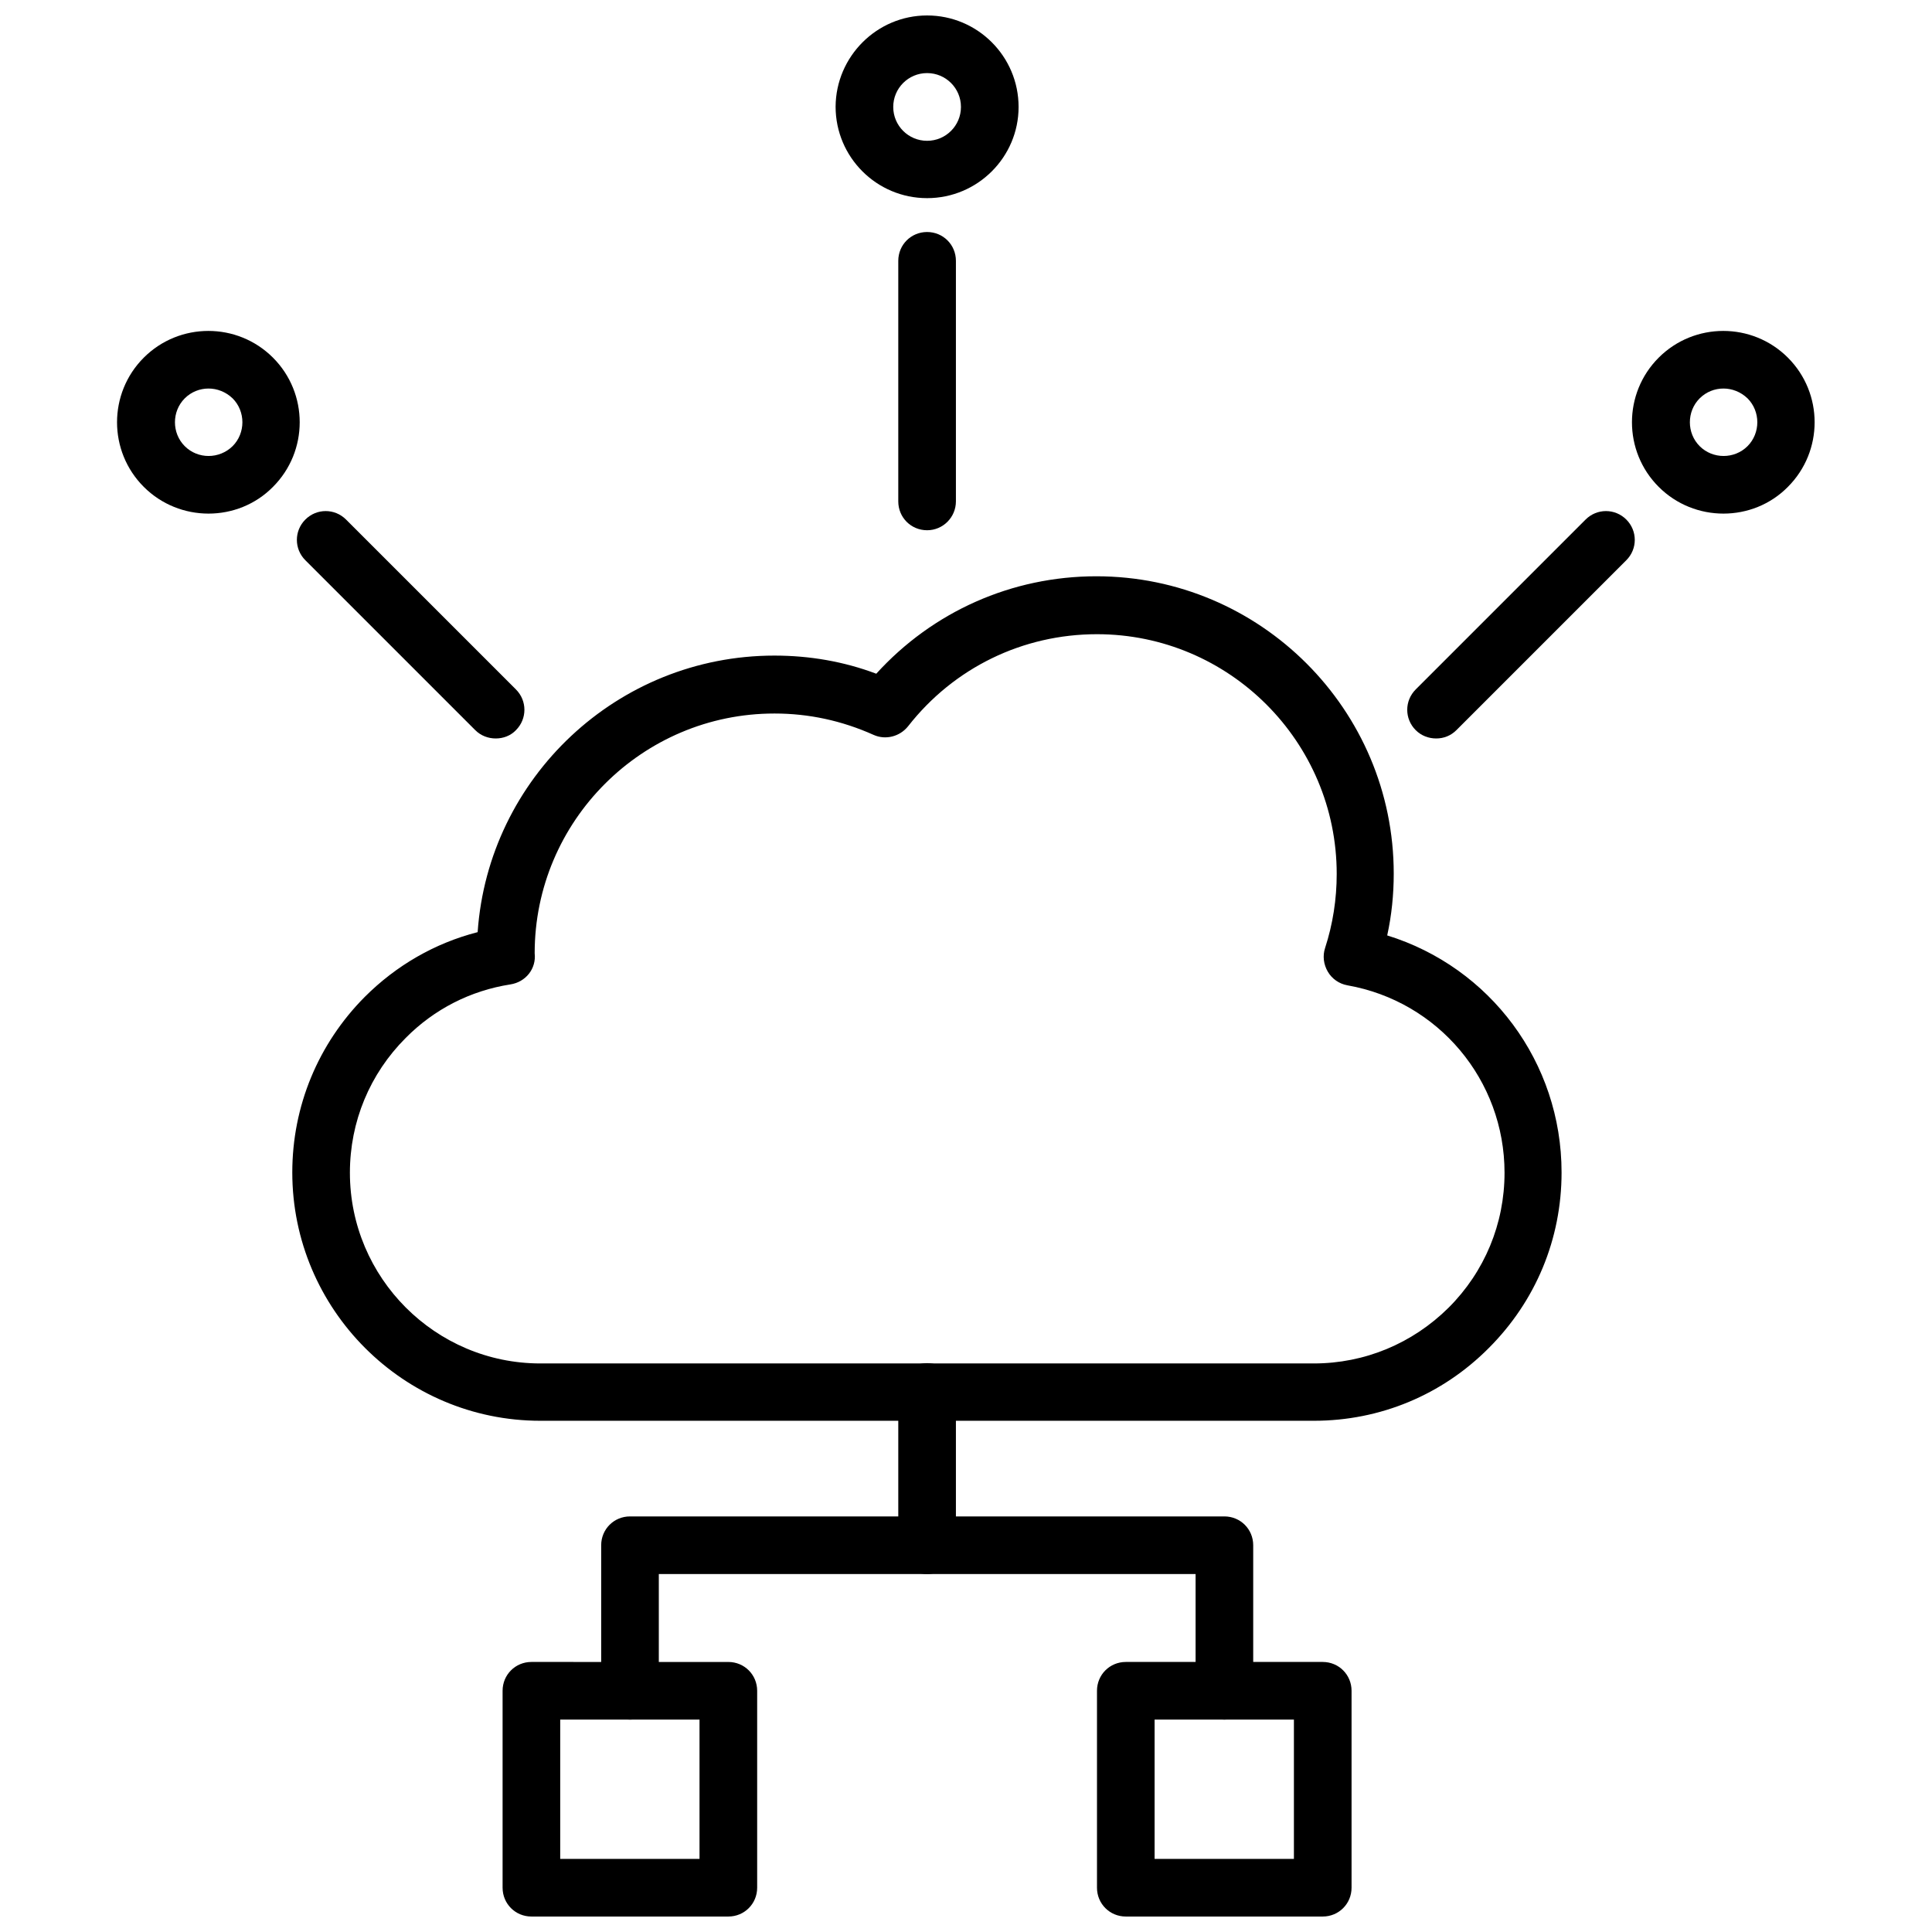
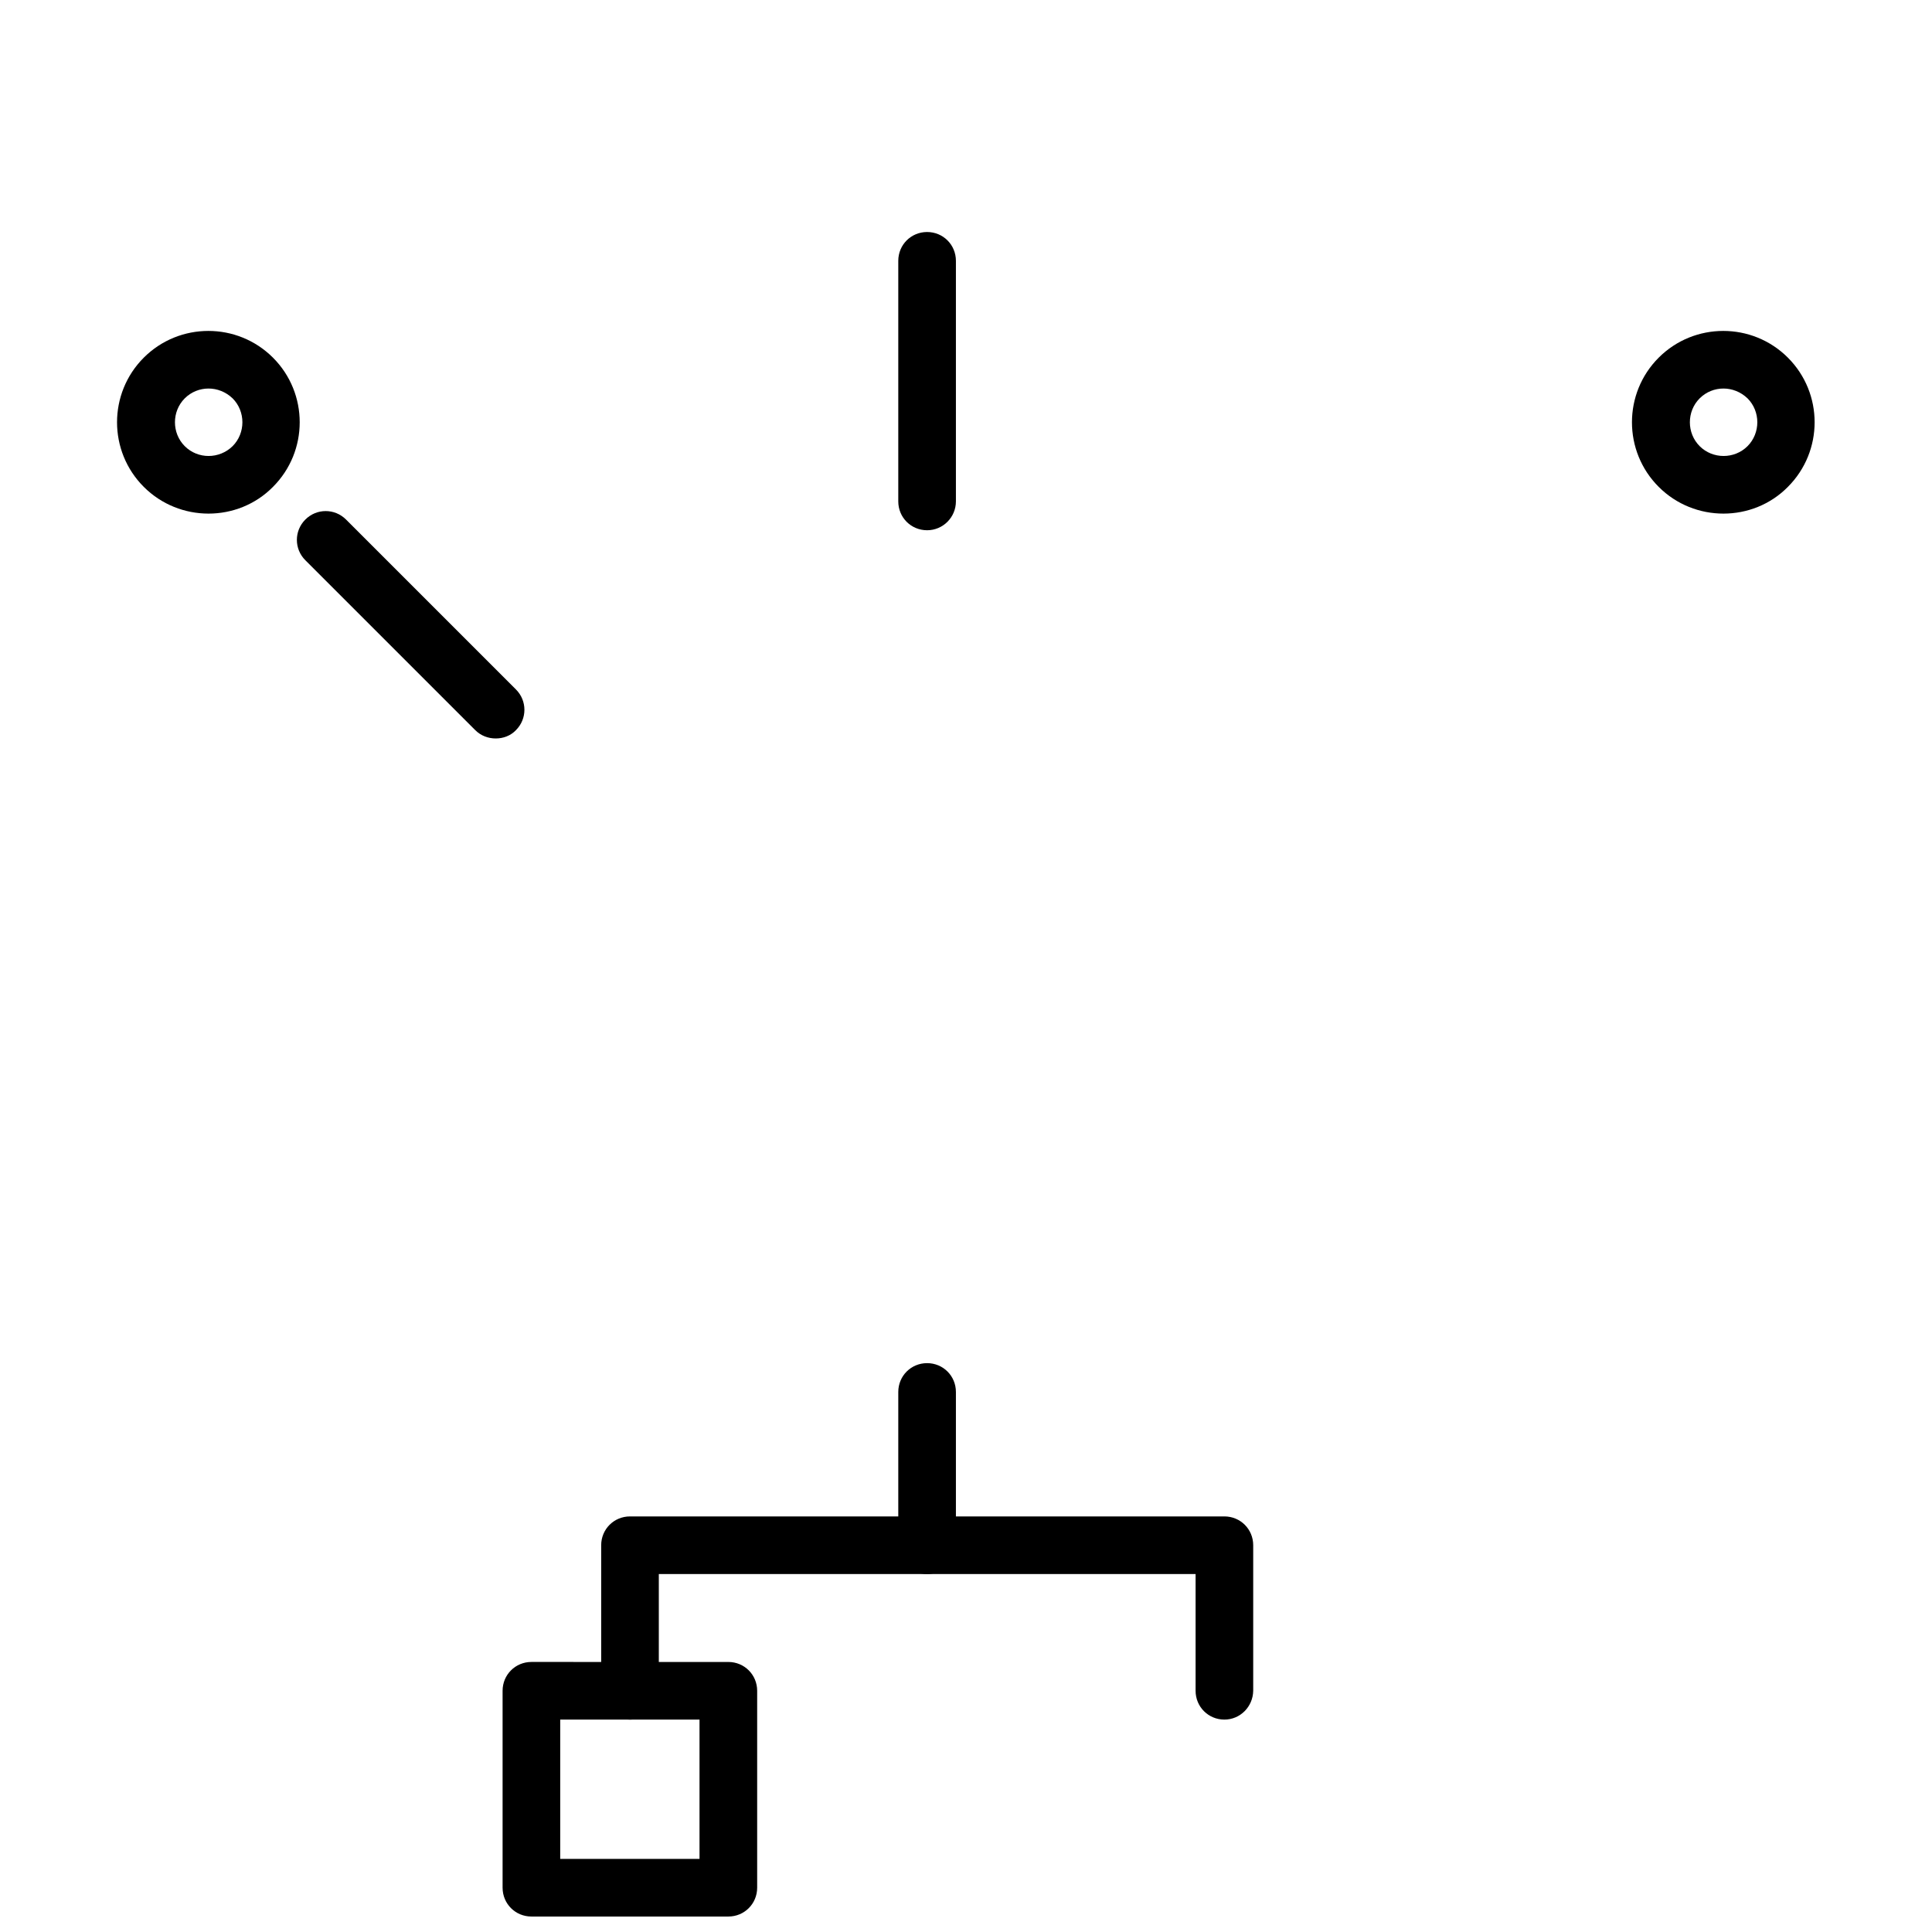
<svg xmlns="http://www.w3.org/2000/svg" width="800px" height="800px" version="1.1" viewBox="144 144 512 512">
  <defs>
    <clipPath id="c">
      <path d="m277 584h68v67.902h-68z" />
    </clipPath>
    <clipPath id="b">
-       <path d="m434 584h69v67.902h-69z" />
-     </clipPath>
+       </clipPath>
    <clipPath id="a">
-       <path d="m365 148.09h49v48.906h-49z" />
-     </clipPath>
+       </clipPath>
  </defs>
-   <path d="m492.18 520.52h-204.99c-36.211 0-65.73-29.52-65.73-65.809 0-17.555 6.848-34.086 19.207-46.523 8.344-8.344 18.578-14.25 29.914-17.16 2.832-40.855 37-73.289 78.641-73.289 9.367 0 18.422 1.574 27 4.801 14.957-16.453 35.895-25.82 58.332-25.82 43.453 0 78.801 35.344 78.801 78.801 0 5.512-0.551 11.02-1.73 16.375 27.238 8.422 46.207 33.613 46.207 62.82 0 17.633-6.848 34.086-19.285 46.523-12.359 12.434-28.812 19.281-46.367 19.281zm-142.96-187.43c-35.031 0-63.527 28.496-63.527 63.527 0.473 4.094-2.363 7.637-6.453 8.266-10.547 1.652-20.152 6.535-27.711 14.168-9.523 9.523-14.801 22.199-14.801 35.738 0 27.867 22.672 50.539 50.461 50.539h204.99c13.461 0 26.137-5.273 35.738-14.801 9.523-9.523 14.801-22.199 14.801-35.738 0-24.562-17.555-45.422-41.645-49.672-2.203-0.395-4.094-1.73-5.195-3.621-1.102-1.891-1.418-4.172-0.707-6.297 2.047-6.297 3.07-12.91 3.07-19.602 0-35.031-28.496-63.527-63.527-63.527-19.68 0-37.941 8.895-50.066 24.402-2.203 2.754-5.984 3.699-9.133 2.281-8.422-3.773-17.16-5.664-26.293-5.664z" />
  <g clip-path="url(#c)">
    <path d="m337.02 651.9h-52.191c-4.25 0-7.637-3.387-7.637-7.637v-52.191c0-4.25 3.387-7.637 7.637-7.637l52.191 0.004c4.25 0 7.637 3.387 7.637 7.637v52.191c-0.004 4.25-3.387 7.633-7.637 7.633zm-44.559-15.27h36.918v-36.918h-36.918z" />
  </g>
  <g clip-path="url(#b)">
-     <path d="m494.54 651.9h-52.191c-4.25 0-7.637-3.387-7.637-7.637v-52.191c0-4.25 3.387-7.637 7.637-7.637h52.191c4.25 0 7.637 3.387 7.637 7.637v52.191c-0.004 4.254-3.387 7.637-7.637 7.637zm-44.559-15.27h36.918v-36.918h-36.918z" />
-   </g>
+     </g>
  <path d="m389.69 561.14c-4.25 0-7.637-3.387-7.637-7.637v-40.621c0-4.25 3.387-7.637 7.637-7.637s7.637 3.387 7.637 7.637v40.621c-0.004 4.25-3.387 7.637-7.637 7.637z" />
  <path d="m468.48 599.71c-4.25 0-7.637-3.387-7.637-7.637v-30.938l-142.25 0.004v30.938c0 4.25-3.387 7.637-7.637 7.637s-7.637-3.387-7.637-7.637v-38.574c0-4.25 3.387-7.637 7.637-7.637h157.52c4.25 0 7.637 3.387 7.637 7.637v38.574c-0.078 4.25-3.465 7.633-7.637 7.633z" />
  <path d="m389.69 284.52c-4.25 0-7.637-3.387-7.637-7.637v-63.762c0-4.25 3.387-7.637 7.637-7.637s7.637 3.387 7.637 7.637v63.762c-0.004 4.172-3.387 7.637-7.637 7.637z" />
  <g clip-path="url(#a)">
    <path d="m389.69 196.51c-13.383 0-24.246-10.863-24.246-24.246 0.078-13.305 10.941-24.168 24.246-24.168 13.383 0 24.246 10.863 24.246 24.246 0 13.305-10.863 24.168-24.246 24.168zm0-33.141c-4.961 0-8.973 4.016-8.973 8.973 0 4.961 4.016 8.973 8.973 8.973 4.961 0 8.973-4.016 8.973-8.973 0-4.961-4.016-8.973-8.973-8.973z" />
  </g>
  <path d="m275.38 339.7c-1.969 0-3.938-0.707-5.434-2.203l-45.027-45.027c-2.992-2.992-2.992-7.793 0-10.785 2.992-2.992 7.793-2.992 10.785 0l45.027 45.027c2.992 2.992 2.992 7.793 0 10.785-1.414 1.496-3.383 2.203-5.352 2.203z" />
  <path d="m199.26 280.11c-6.219 0-12.438-2.363-17.16-7.086-9.445-9.445-9.445-24.797 0-34.242 9.445-9.445 24.797-9.445 34.242 0s9.445 24.797 0 34.242c-4.644 4.723-10.863 7.086-17.082 7.086zm0-33.145c-2.281 0-4.566 0.867-6.297 2.598-3.465 3.465-3.465 9.211 0 12.676 3.465 3.465 9.133 3.465 12.676 0 3.465-3.465 3.465-9.211 0-12.676-1.812-1.73-4.098-2.598-6.379-2.598z" />
-   <path d="m524.61 339.7c-1.969 0-3.938-0.707-5.434-2.203-2.992-2.992-2.992-7.793 0-10.785l45.027-45.027c2.992-2.992 7.793-2.992 10.785 0 2.992 2.992 2.992 7.793 0 10.785l-45.027 45.027c-1.496 1.496-3.383 2.203-5.352 2.203z" />
  <path d="m600.73 280.11c-6.219 0-12.438-2.363-17.16-7.086-9.445-9.445-9.445-24.797 0-34.242 9.445-9.445 24.797-9.445 34.242 0 9.445 9.445 9.445 24.797 0 34.242-4.644 4.723-10.863 7.086-17.082 7.086zm0-33.145c-2.281 0-4.566 0.867-6.297 2.598-3.465 3.465-3.465 9.211 0 12.676 3.465 3.465 9.211 3.465 12.676 0 3.465-3.465 3.465-9.211 0-12.676-1.812-1.73-4.094-2.598-6.379-2.598z" />
</svg>